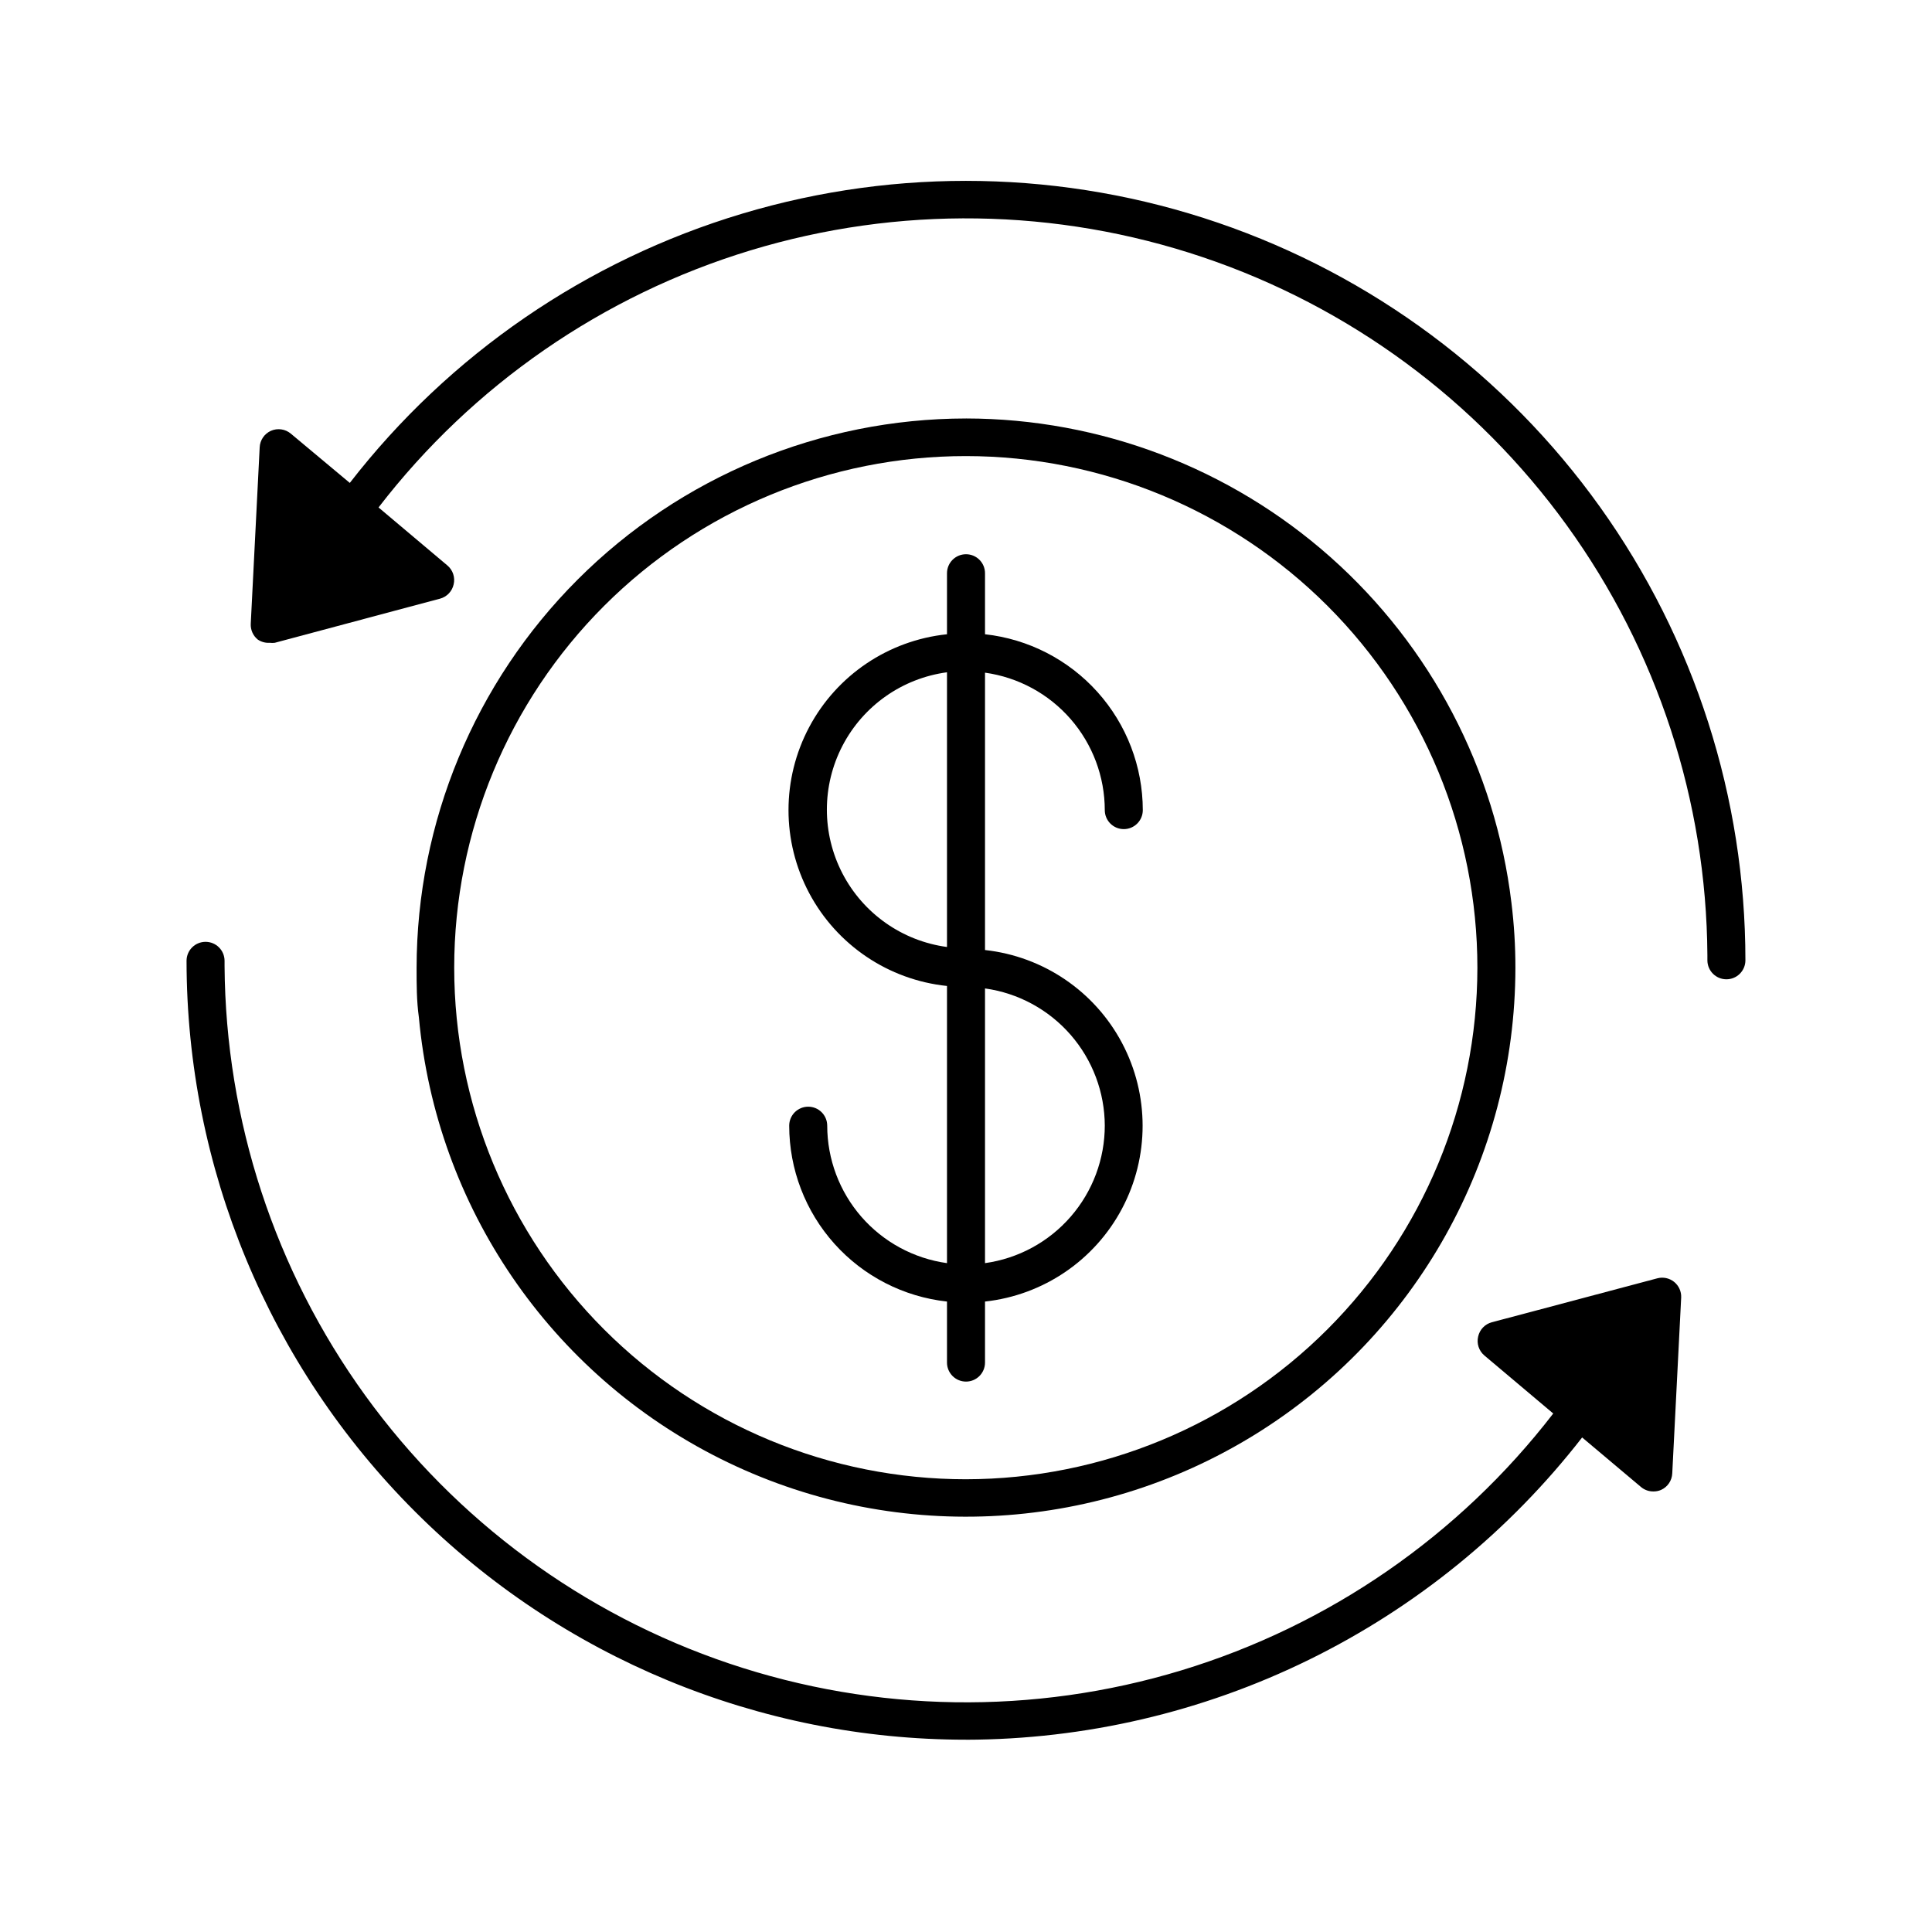
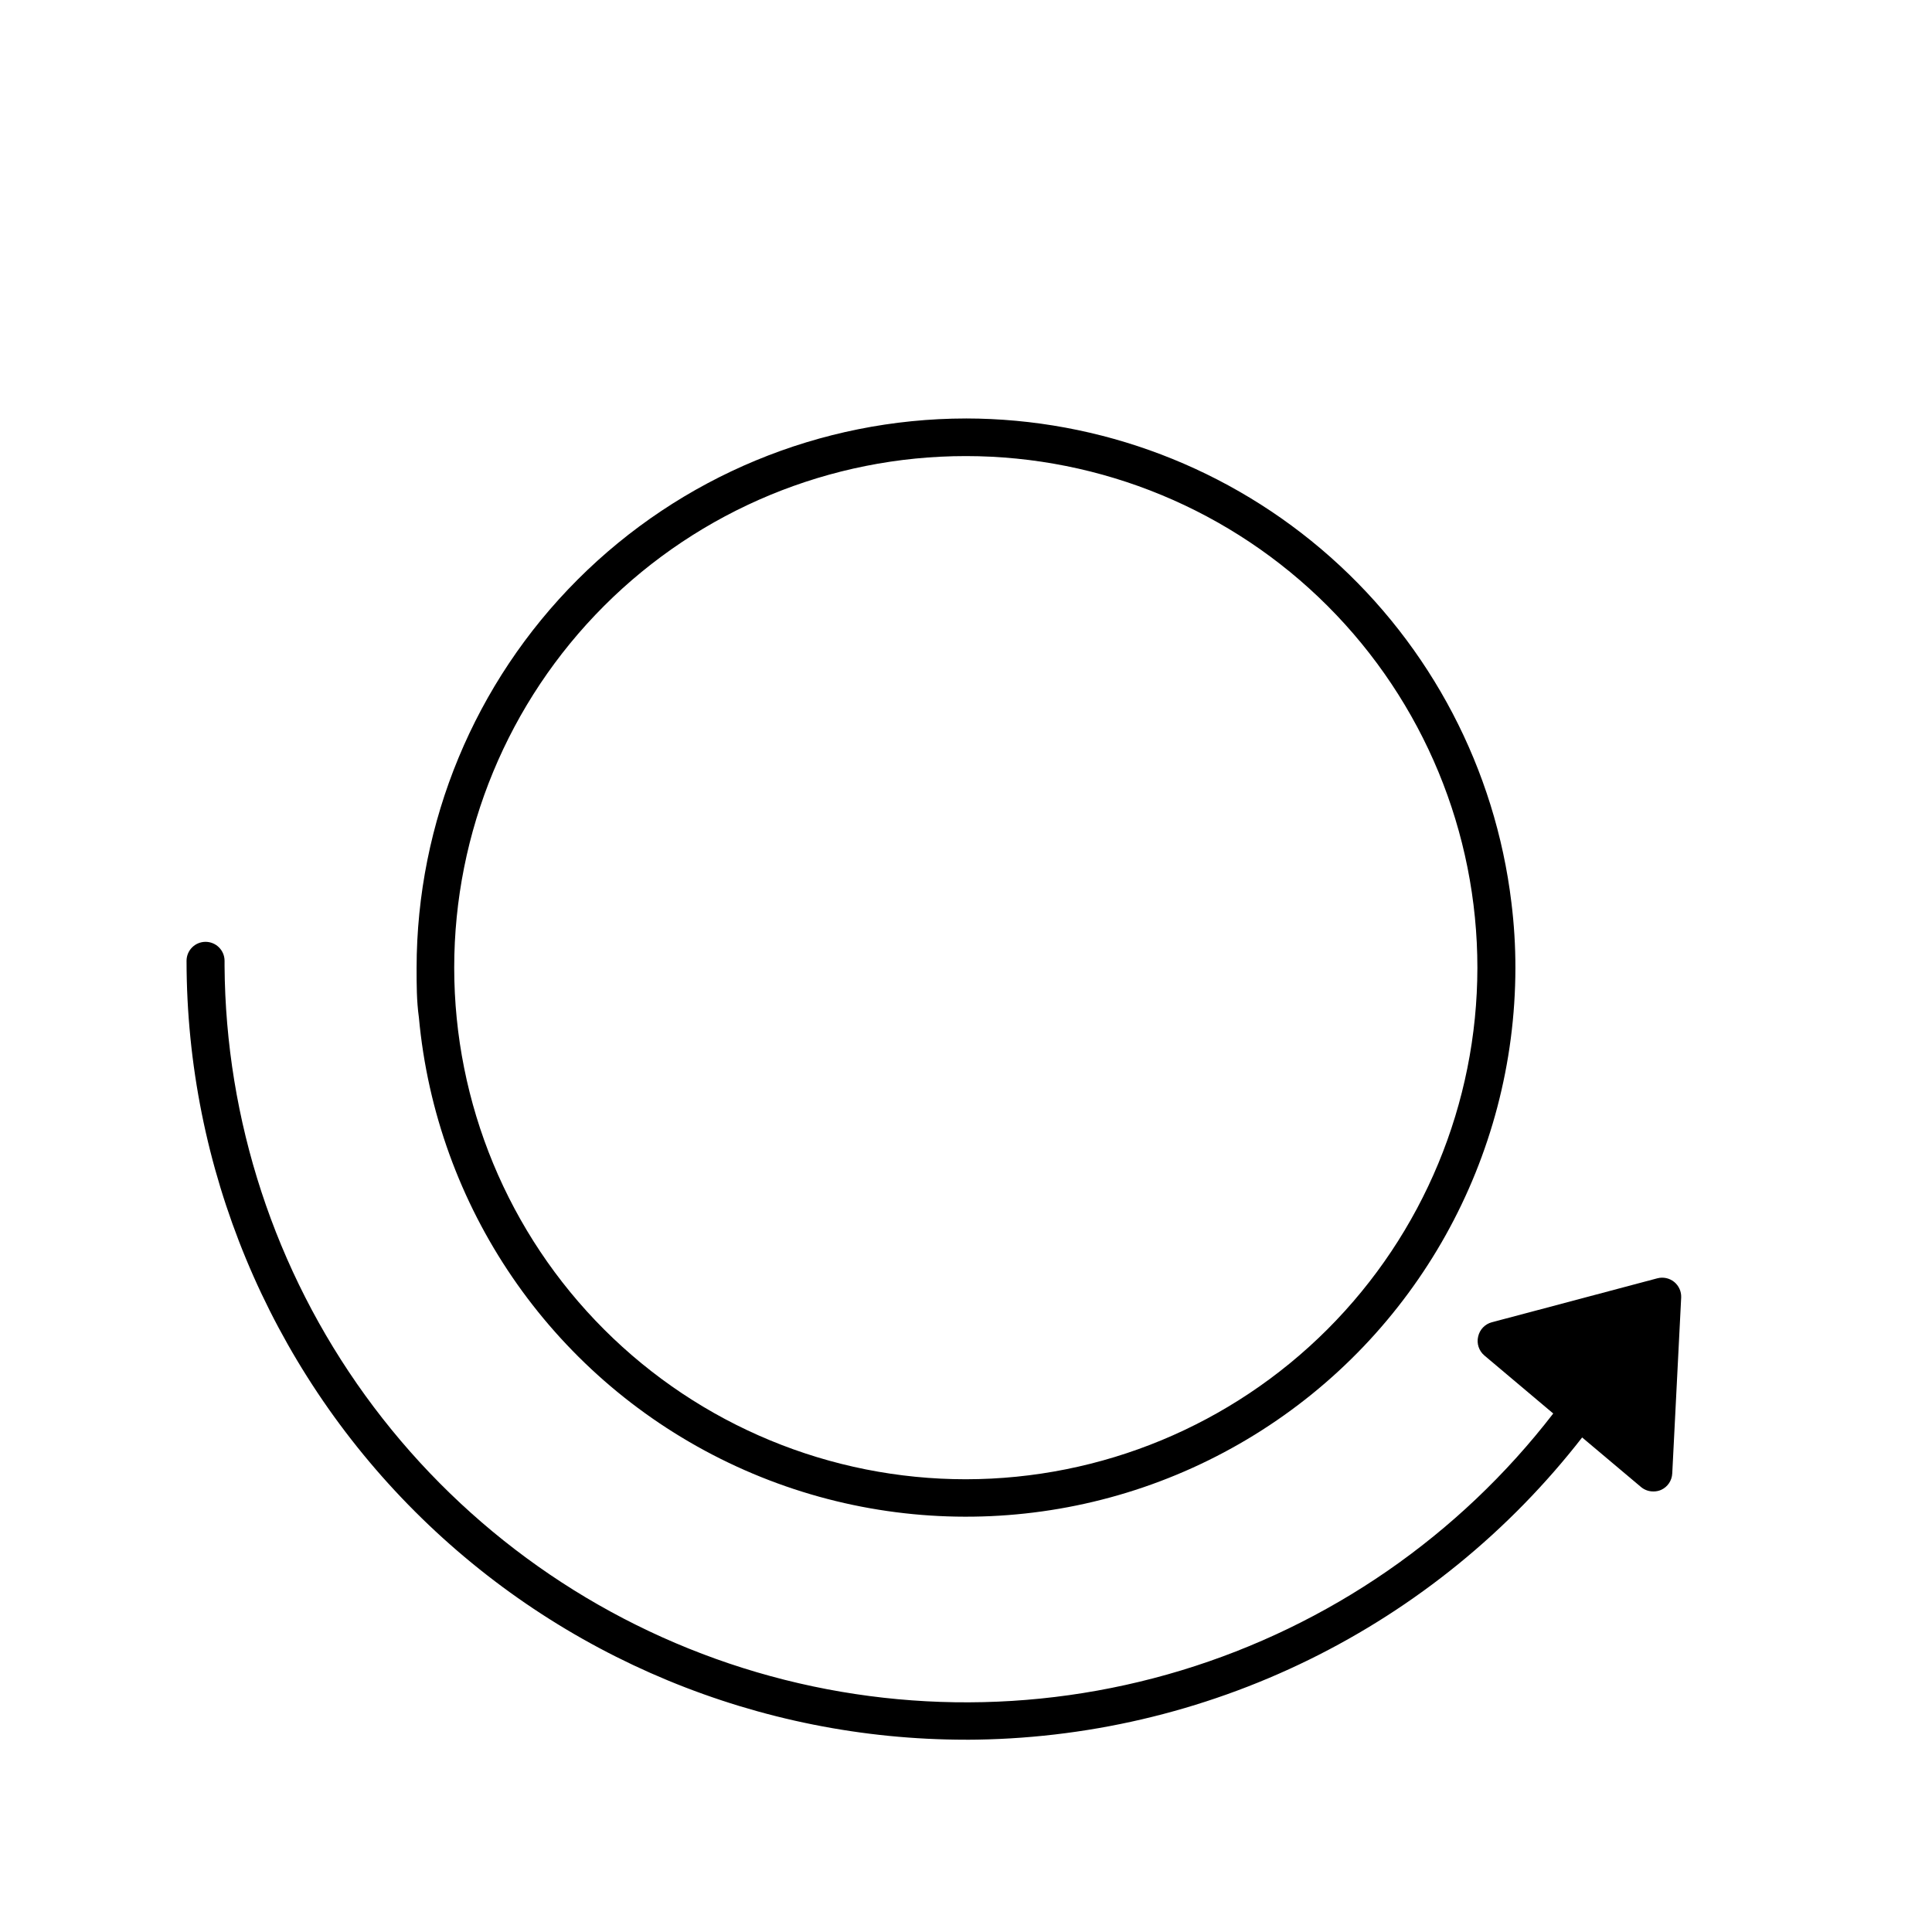
<svg xmlns="http://www.w3.org/2000/svg" fill="#000000" width="800px" height="800px" version="1.1" viewBox="144 144 512 512">
  <g>
    <path d="m400 605.05c31.512-0.07 62.598-7.316 90.891-21.199 28.293-13.879 53.051-34.027 72.391-58.91l15.617 13.148 0.004 0.004c0.918 0.762 2.078 1.172 3.273 1.156 0.691 0.008 1.379-0.129 2.016-0.402 1.742-0.781 2.891-2.477 2.973-4.383l2.367-46.652c0.055-1.598-0.652-3.125-1.902-4.121-1.254-0.992-2.902-1.332-4.445-0.918l-35.266 9.371-8.566 2.266v0.004c-1.82 0.48-3.219 1.938-3.625 3.777-0.449 1.859 0.195 3.809 1.66 5.039l18.238 15.367v-0.004c-24.969 32.402-59.426 56.199-98.57 68.078-39.141 11.879-81.012 11.246-119.78-1.809-38.766-13.059-72.488-37.887-96.469-71.027-23.977-33.137-37.016-72.934-37.297-113.84v-1.359-0.004c0-2.781-2.254-5.035-5.035-5.035-2.785 0-5.039 2.254-5.039 5.035 0.039 54.758 21.82 107.26 60.555 145.96 38.73 38.707 91.25 60.449 146.01 60.449z" />
-     <path d="m215.5 314.35c0.434 0.051 0.875 0.051 1.309 0l35.266-9.422 8.516-2.266c1.82-0.484 3.219-1.941 3.629-3.781 0.445-1.859-0.199-3.809-1.664-5.035l-18.238-15.367c24.969-32.426 59.434-56.242 98.59-68.133s81.047-11.262 119.82 1.805c38.781 13.066 72.512 37.914 96.492 71.074 23.977 33.16 37 72.98 37.258 113.9v1.359 0.004c0 2.781 2.254 5.035 5.039 5.035 2.781 0 5.035-2.254 5.035-5.035 0-43.078-13.469-85.074-38.52-120.12-25.051-35.043-60.43-61.379-101.19-75.32-40.758-13.941-84.855-14.793-126.12-2.434-41.266 12.359-77.633 37.312-104.02 71.363l-15.617-13.047c-1.477-1.246-3.527-1.539-5.293-0.758-1.738 0.781-2.891 2.477-2.973 4.383l-2.367 46.754c-0.082 1.613 0.609 3.168 1.863 4.184 0.934 0.629 2.051 0.934 3.176 0.855z" />
    <path d="m400 254.9c-38.605 0.039-75.617 15.391-102.91 42.688-27.297 27.297-42.648 64.309-42.688 102.91 0 4.434 0 8.766 0.605 13.098 4.59 50.215 34.832 94.477 79.941 117 45.109 22.531 98.664 20.117 141.56-6.379 42.902-26.496 69.039-73.301 69.09-123.72 0.008-5.777-0.348-11.551-1.055-17.281-4.262-35.355-21.312-67.926-47.945-91.566-26.629-23.641-60.988-36.715-96.598-36.754zm0 281.12c-35.965 0.012-70.457-14.262-95.895-39.688-25.434-25.422-39.727-59.91-39.734-95.871-0.004-35.961 14.281-70.453 39.711-95.883 25.43-25.43 59.922-39.715 95.883-39.711 35.961 0.008 70.449 14.301 95.875 39.734 25.422 25.438 39.695 59.93 39.684 95.895-0.039 35.93-14.332 70.379-39.738 95.785s-59.855 39.699-95.785 39.738z" />
-     <path d="m436.78 358.69c0 2.781 2.254 5.035 5.039 5.035 2.781 0 5.035-2.254 5.035-5.035-0.016-11.551-4.289-22.691-12.004-31.289-7.715-8.598-18.328-14.051-29.812-15.316v-16.172c0-2.781-2.254-5.035-5.035-5.035-2.785 0-5.039 2.254-5.039 5.035v16.172c-15.504 1.617-29.188 10.832-36.512 24.594-7.32 13.762-7.32 30.262 0 44.02 7.324 13.762 21.008 22.98 36.512 24.594v73.453c-8.793-1.227-16.848-5.586-22.68-12.277-5.832-6.695-9.047-15.27-9.062-24.145 0-2.785-2.254-5.039-5.035-5.039-2.785 0-5.039 2.254-5.039 5.039 0.008 11.551 4.277 22.699 11.992 31.297 7.719 8.602 18.336 14.051 29.824 15.305v16.172c0 2.781 2.254 5.039 5.039 5.039 2.781 0 5.035-2.258 5.035-5.039v-16.172c15.441-1.688 29.039-10.914 36.312-24.637 7.273-13.723 7.273-30.16 0-43.883-7.273-13.723-20.871-22.949-36.312-24.637v-73.504c8.793 1.227 16.848 5.586 22.68 12.281 5.832 6.691 9.051 15.266 9.062 24.145zm-41.816 36.273c-11.852-1.594-22.188-8.859-27.699-19.473s-5.512-23.246 0-33.855c5.512-10.613 15.848-17.879 27.699-19.473zm41.816 47.258c0.012 8.895-3.195 17.492-9.031 24.207-5.832 6.715-13.898 11.09-22.711 12.316v-72.797c8.785 1.223 16.832 5.578 22.664 12.262 5.828 6.68 9.055 15.242 9.078 24.113z" />
  </g>
</svg>